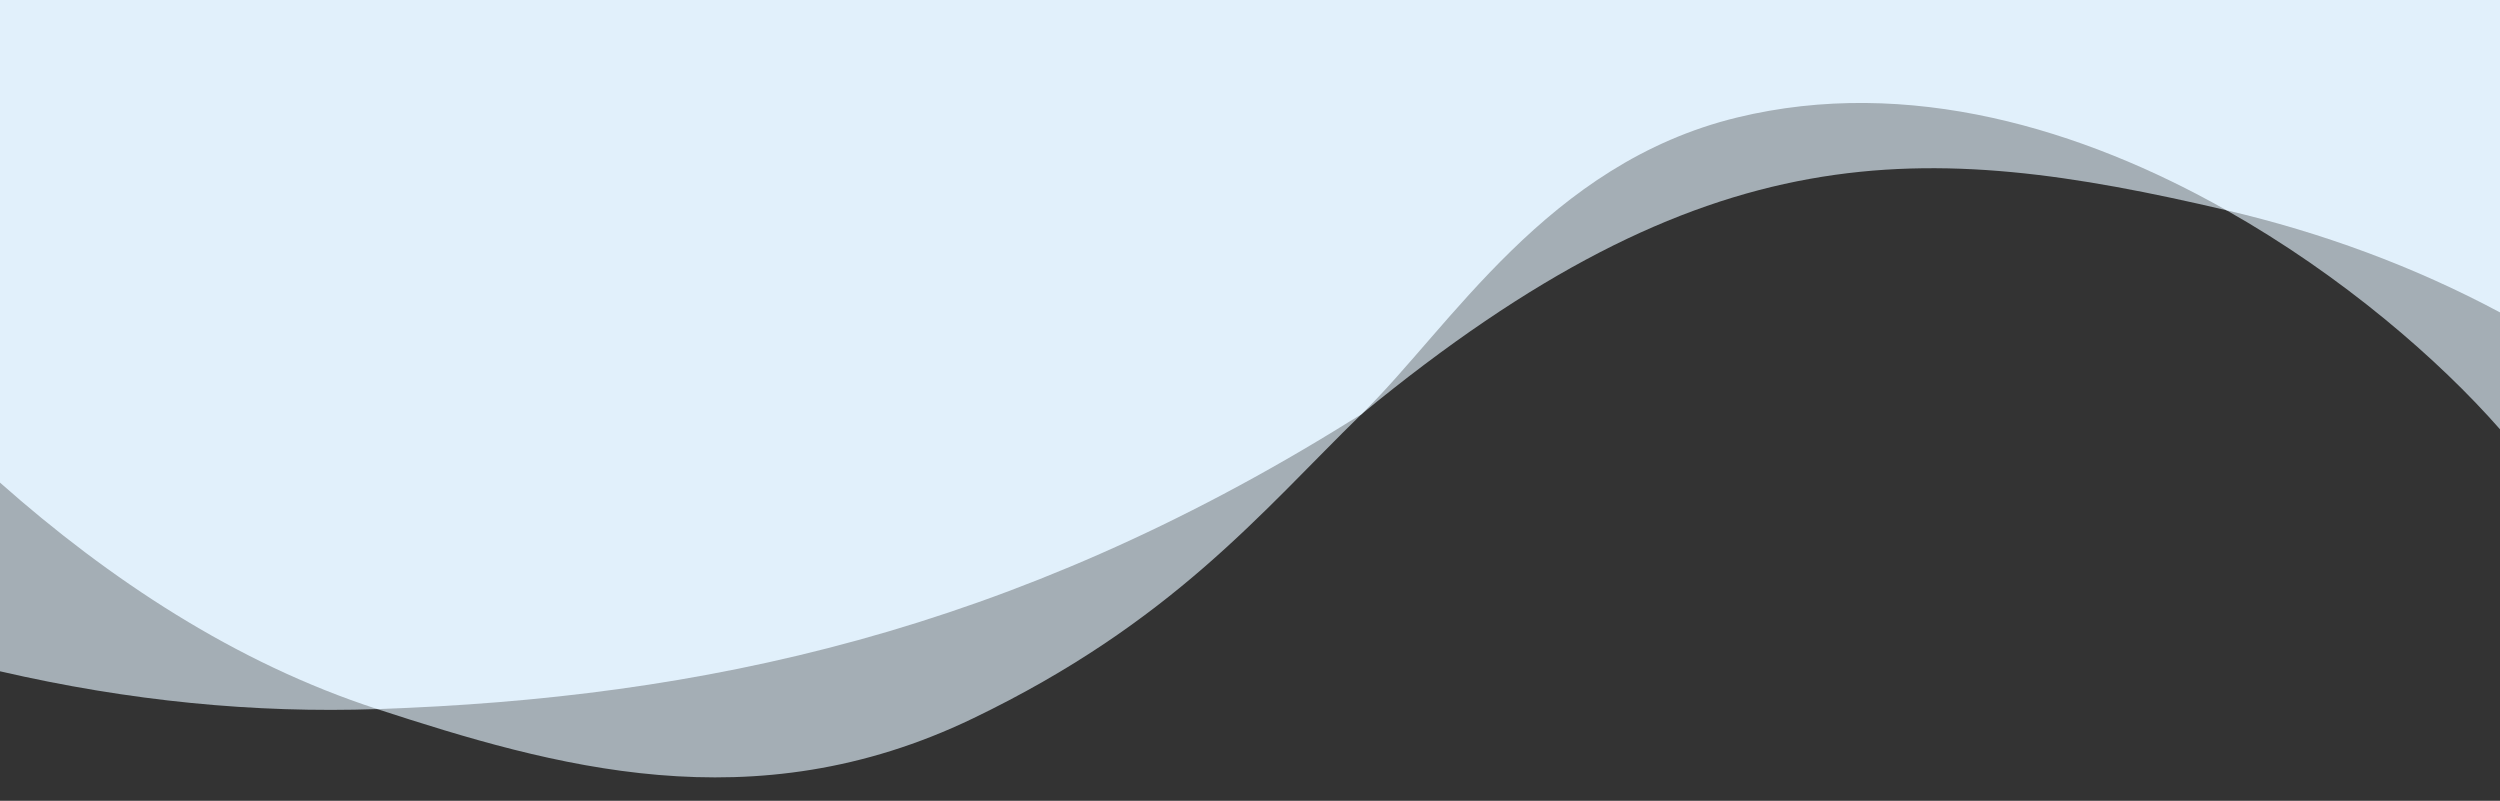
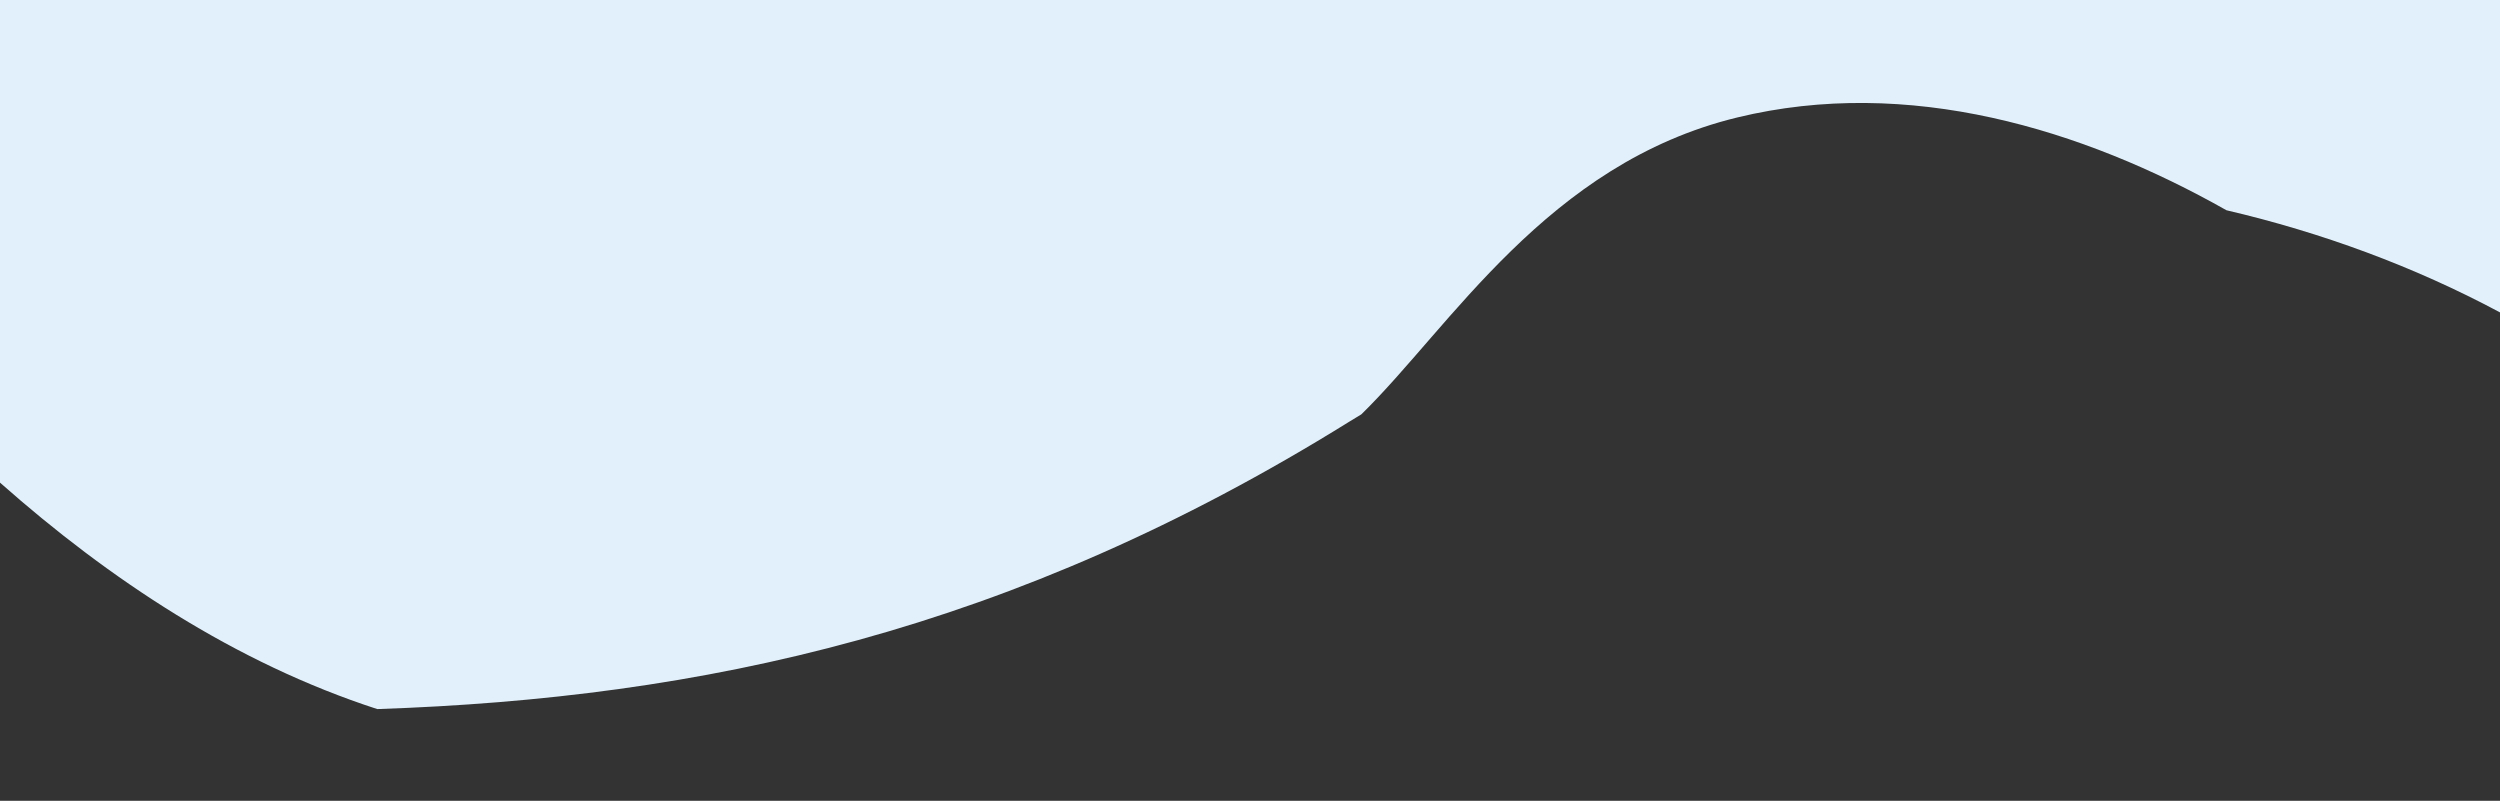
<svg xmlns="http://www.w3.org/2000/svg" width="2560" height="820" viewBox="0 0 2560 820">
  <rect x="0" y="0" width="2560" height="820" fill="#333333" stroke="none" />
-   <path opacity=".65" fill="#e1f0fb" d="M0 0v687.4c132.6 30.6 260.6 43 386.3 38.7 180.1 58.6 384.5 118 609.7 9.7 204.3-98.2 295.7-211.7 398-311.5 354-291.3 574.5-281.9 885.9-209 118.8 67.1 218 153.5 280.1 224.3V0H0z" />
  <path fill="#e1f0fb" d="M0 0v494.2c111.7 98.9 241.1 184.7 386.3 231.9 332.5-11.3 649.3-79.1 995.2-294.2 4.1-2.6 8.3-5.1 12.5-7.6 90.9-88.7 190.3-256.7 384.9-304 175-42.5 353.2 11.4 501 95 97.1 22.7 191.7 57.3 280.1 104.6V0H0z" />
</svg>